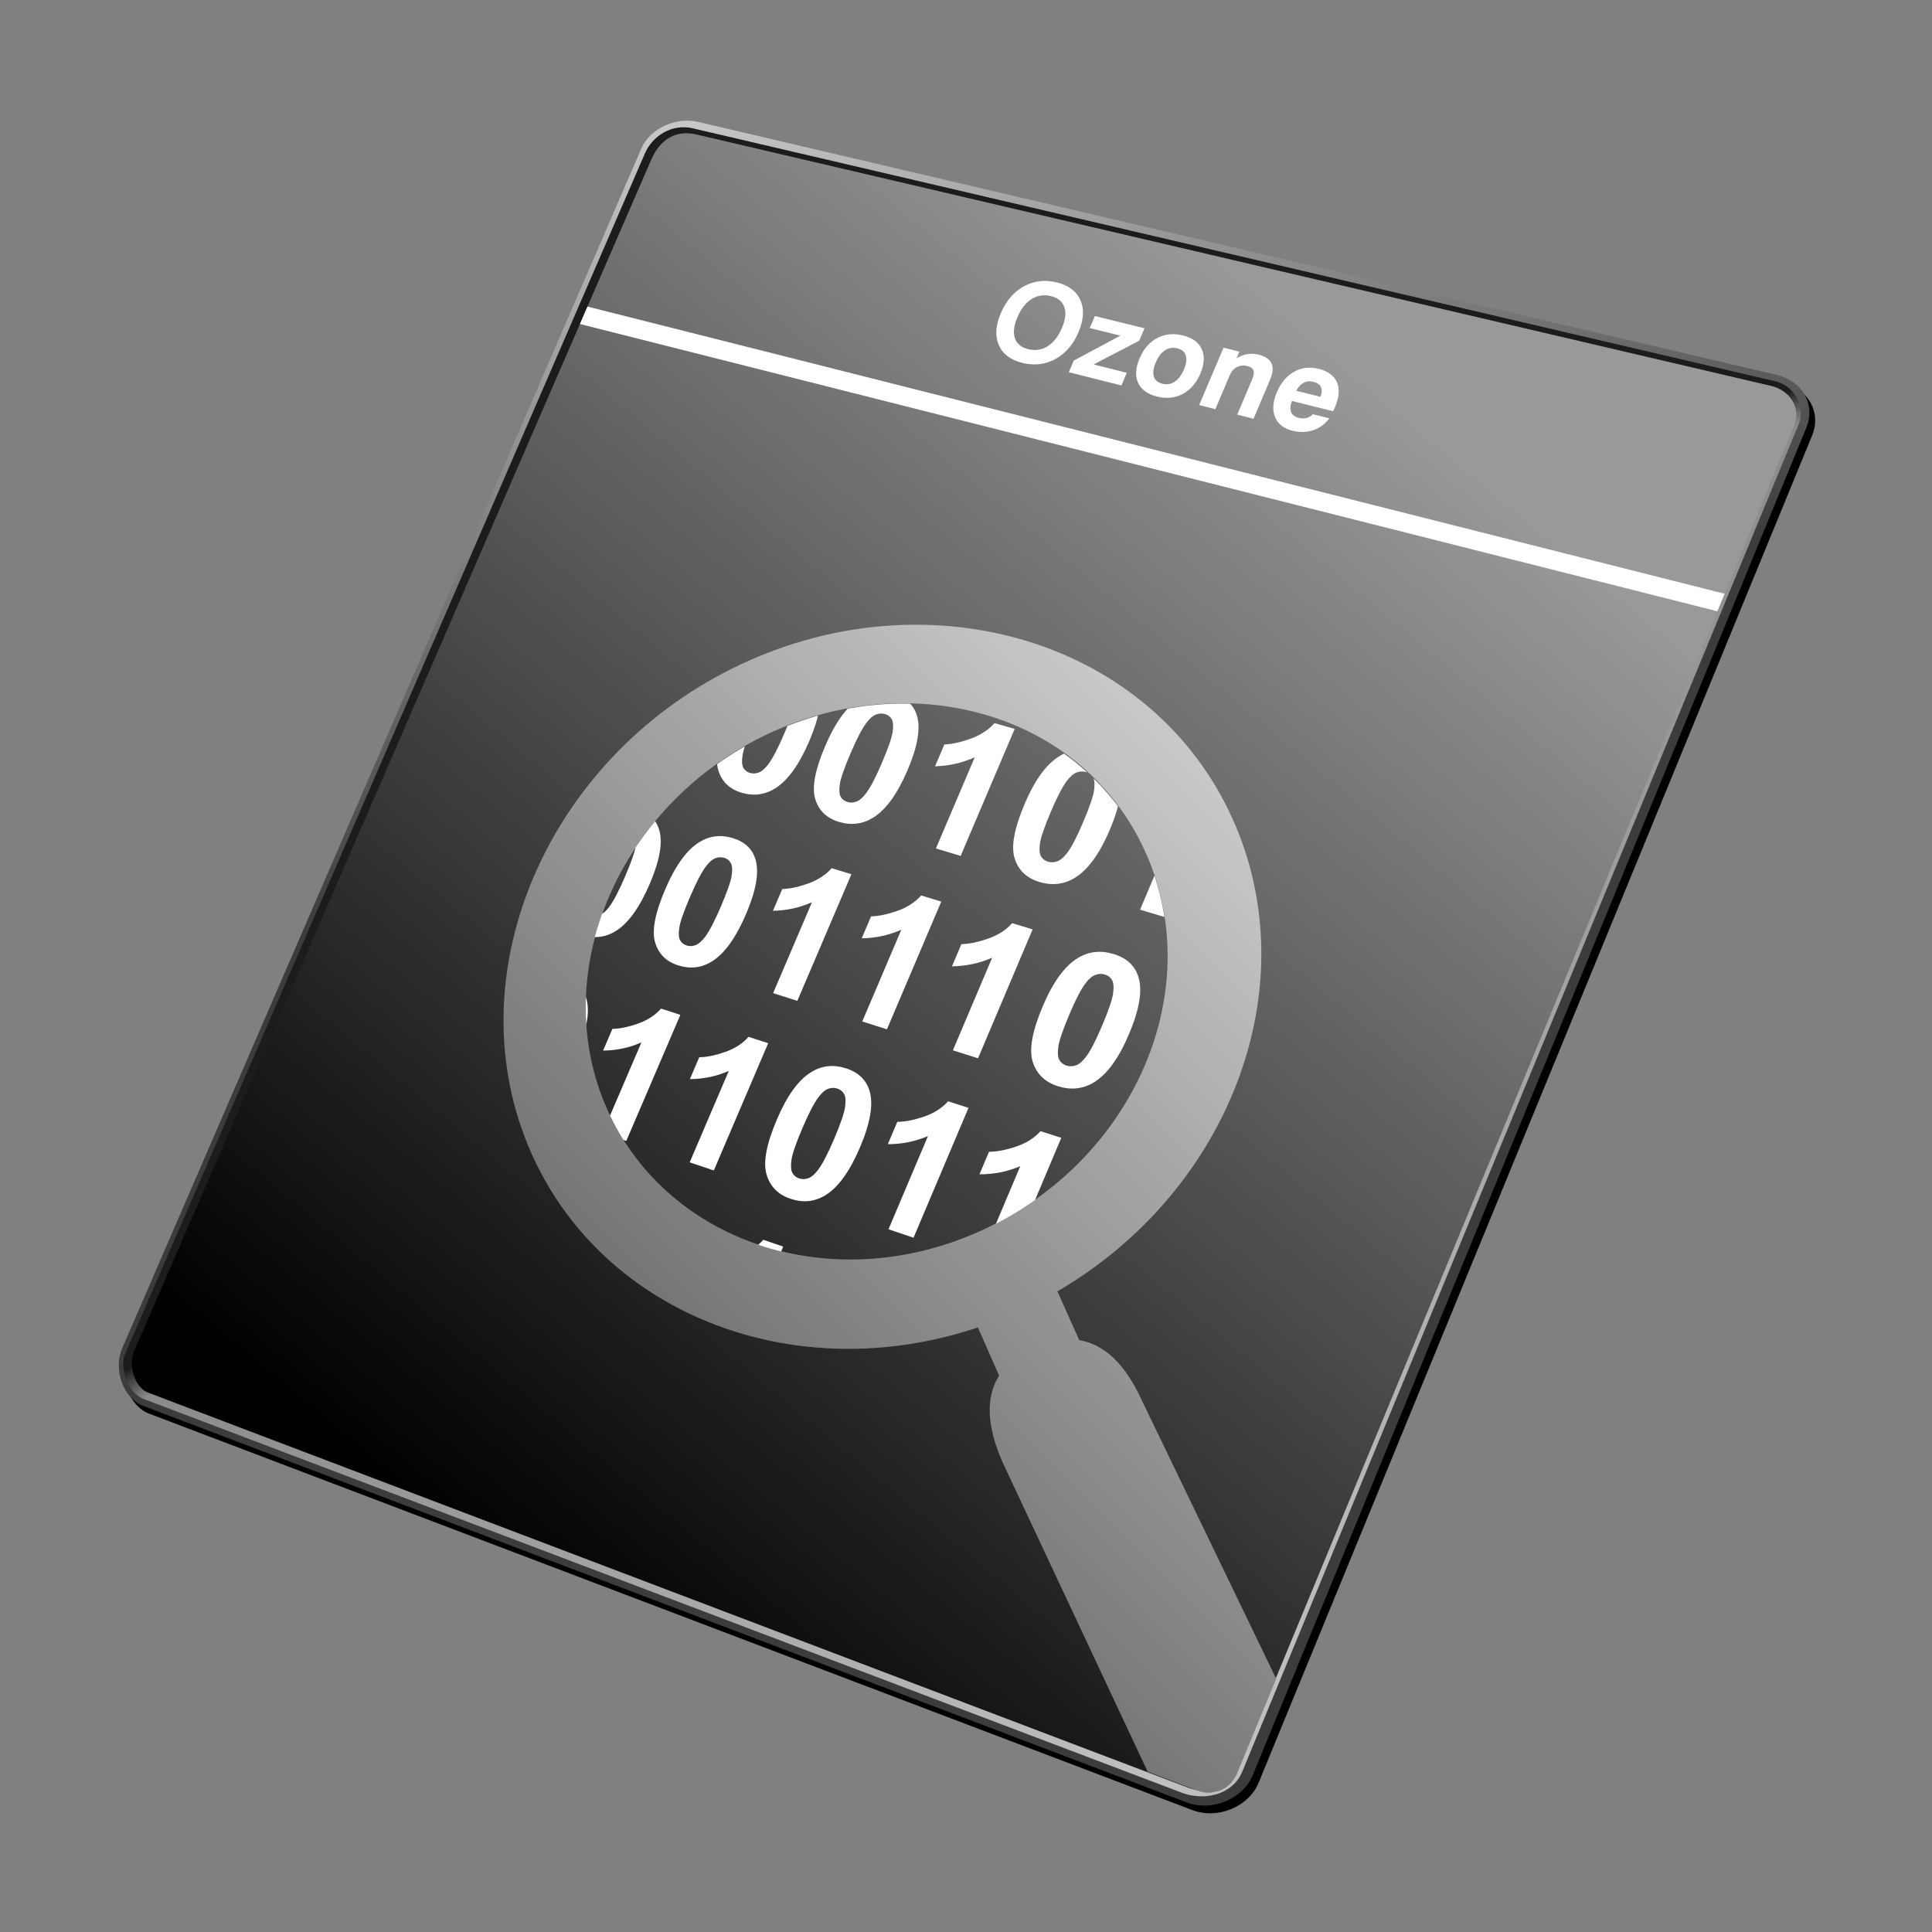
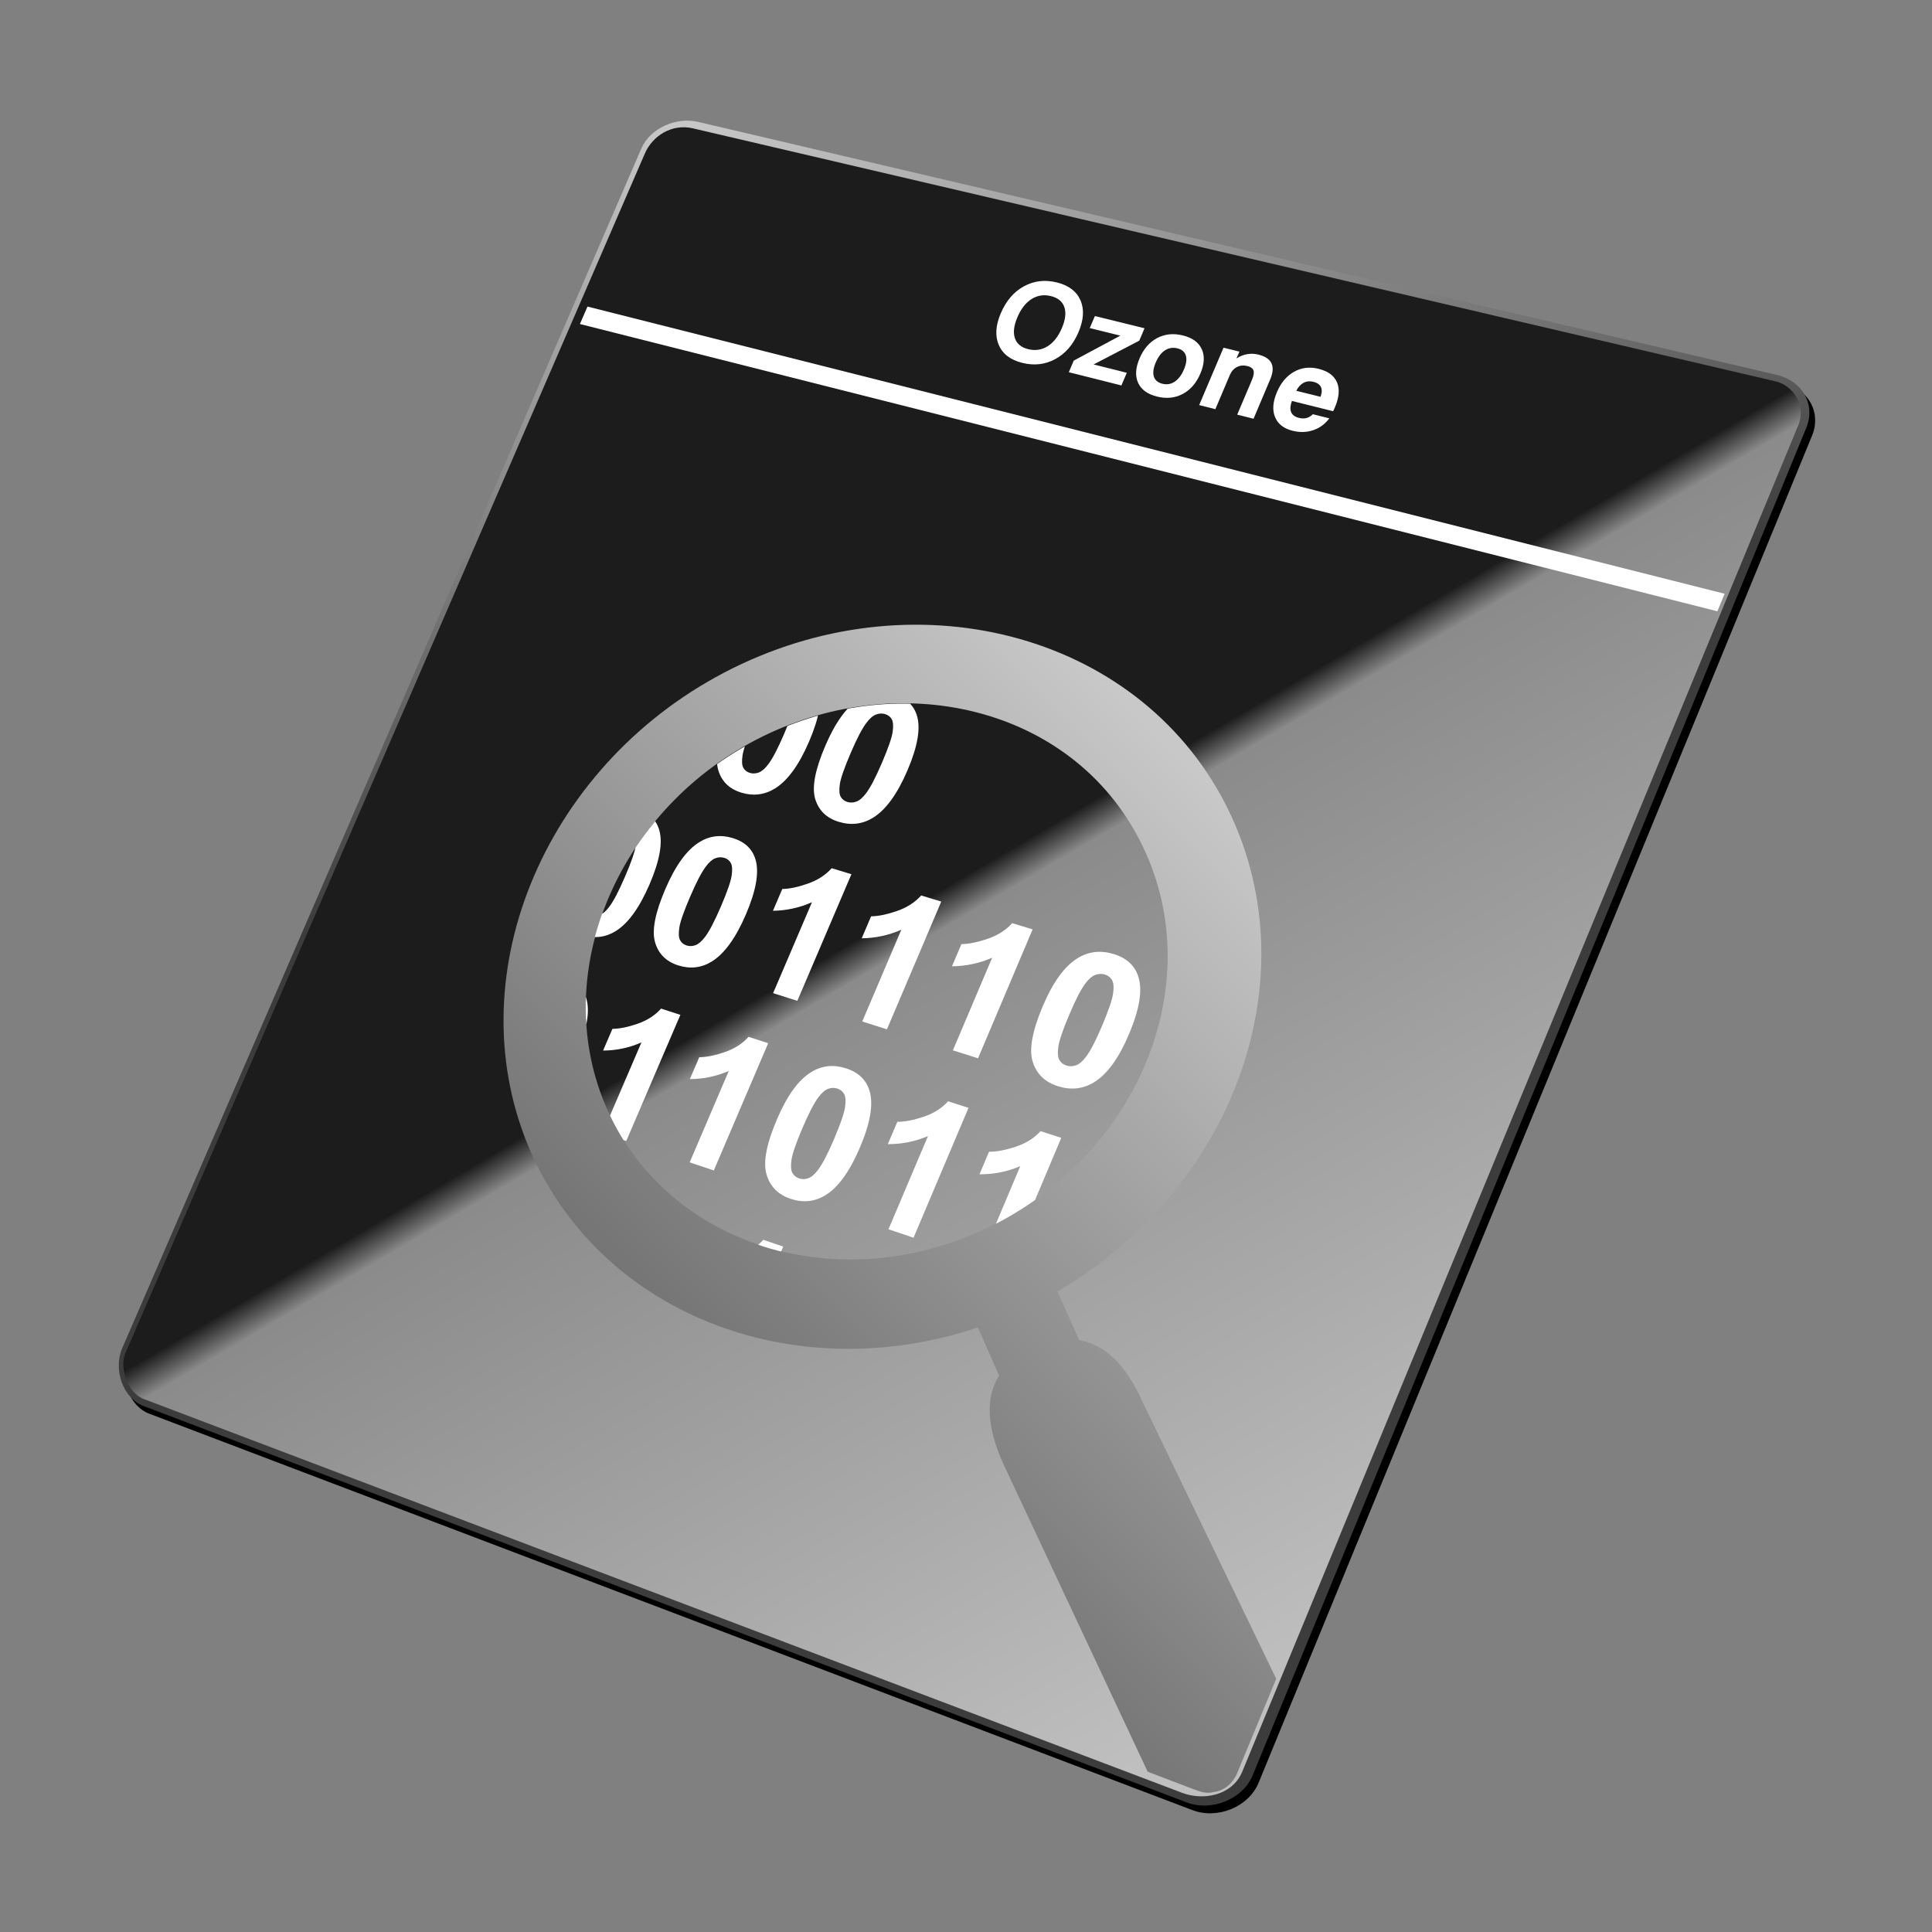
<svg xmlns="http://www.w3.org/2000/svg" id="Layer_3" data-name="Layer 3" viewBox="0 0 1000 1000">
  <rect x="0" y="0" width="1000" height="1000" fill="#808080" stroke="none" />
  <defs>
    <linearGradient id="New_Gradient_Swatch_copy" data-name="New Gradient Swatch copy" x1="388.58" y1="52.58" x2="481.48" y2="395.88" gradientUnits="userSpaceOnUse">
      <stop offset="0" stop-color="#c8c8c8" />
      <stop offset="1" stop-color="#3c3c3c" />
    </linearGradient>
    <linearGradient id="linear-gradient" x1="495.13" y1="455.91" x2="720.16" y2="837.95" gradientUnits="userSpaceOnUse">
      <stop offset="0" stop-color="#1c1c1c" />
      <stop offset=".04" stop-color="#8b8b8b" />
      <stop offset="1" stop-color="#bfbfbf" />
    </linearGradient>
    <linearGradient id="linear-gradient-2" x1="727.71" y1="290.81" x2="237.09" y2="878.55" gradientTransform="translate(0 -78)" gradientUnits="userSpaceOnUse">
      <stop offset="0" stop-color="#999" />
      <stop offset="1" stop-color="#000" />
    </linearGradient>
    <linearGradient id="New_Gradient_Swatch" data-name="New Gradient Swatch" x1="677.65" y1="456.72" x2="399.35" y2="735.03" gradientUnits="userSpaceOnUse">
      <stop offset="0" stop-color="#c8c8c8" />
      <stop offset="1" stop-color="#757575" />
    </linearGradient>
    <clipPath id="clippath">
      <path d="M508.54,369.88c78.1,22.32,116.72,103.49,84.08,181.08-32.8,78-123.71,119.54-200.88,93.12-75.04-25.69-108.42-106.21-76.55-180.14,31.71-73.57,117.38-115.77,193.34-94.06Z" style="fill: none; stroke-width: 0px;" />
    </clipPath>
  </defs>
  <path id="außen" d="M651.4,922.88c-5.2,12.46-21.29,18.94-34.17,14.05L77.23,731.72c-10.49-3.98-15.78-18.79-10.96-29.92L334.94,80.91c4.68-10.8,18.35-16.42,29.26-13.85l558.52,131c13.27,3.13,20.19,15.45,15.16,27.52l-286.48,697.3Z" style="fill: #000; fill-rule: evenodd; stroke-width: 0px;" />
  <path id="außen-2" data-name="außen" d="M648.4,918.88c-5.2,12.46-21.29,18.94-34.17,14.05L74.23,727.72c-10.49-3.98-15.78-18.79-10.96-29.92L331.94,76.91c4.68-10.8,18.35-16.42,29.26-13.85l558.52,131c13.27,3.13,20.19,15.45,15.16,27.52l-286.48,697.3Z" style="fill: url(#New_Gradient_Swatch_copy); fill-rule: evenodd; stroke-width: 0px;" />
  <path d="M642.9,917.23c-5.36,12.4-20.32,14.79-31.02,10.74L74.44,724.14c-8.73-3.3-12.58-16.53-9.63-23.53L333.79,79.44c3.89-8.99,13.84-15.62,24.94-12.99l559.67,130.79c9.76,1.93,16.62,12.68,12.44,22.7l-287.94,697.29Z" style="fill: url(#linear-gradient); fill-rule: evenodd; stroke-width: 0px;" />
-   <path d="M640.89,915.72c-4.42,10.62-17.56,12.75-25.53,9.72L76.51,720.76c-6.44-2.45-10.19-13.41-7.26-21.06L337.38,81.96c4.82-10.59,13.28-14.64,22.99-12.37s556.52,130.2,556.52,130.2c8.21,1.93,15.66,9.9,11.94,20.13l-287.95,695.8Z" style="fill: url(#linear-gradient-2); fill-rule: evenodd; stroke-width: 0px;" />
  <polygon points="892.67 307.33 888.91 316.4 300.16 167.71 304.08 158.68 892.67 307.33" style="fill: #fff; stroke-width: 0px;" />
  <g>
    <path d="M518.06,162.03c2.73-6.36,6.69-10.97,11.88-13.82,5.2-2.85,10.87-3.54,17-2.04,6.15,1.5,10.25,4.57,12.29,9.23,2.05,4.66,1.71,10.19-1.02,16.58-2.73,6.4-6.73,11.02-12,13.88-5.26,2.85-10.96,3.5-17.1,1.96s-10.17-4.64-12.16-9.3c-1.99-4.65-1.62-10.15,1.1-16.49ZM526.63,164.15c-1.86,4.34-2.3,7.96-1.33,10.86.97,2.91,3.26,4.81,6.86,5.71s7,.42,10.06-1.48c3.06-1.9,5.53-5.04,7.39-9.39,1.86-4.36,2.29-7.99,1.29-10.9-1-2.91-3.33-4.81-6.98-5.7-3.61-.88-6.92-.38-9.95,1.52-3.03,1.9-5.47,5.03-7.34,9.38Z" style="fill: #fff; stroke-width: 0px;" />
    <path d="M553.21,192.66l2.57-6.02,24.1-12.91-15.83-3.91,2.66-6.23,25.7,6.32-2.73,6.42-23.65,12.31,17.2,4.31-2.8,6.56-27.22-6.85Z" style="fill: #fff; stroke-width: 0px;" />
    <path d="M589.82,185.51c2.09-4.9,5.12-8.4,9.1-10.52,3.99-2.11,8.42-2.57,13.32-1.37s8.14,3.55,9.77,7.06c1.63,3.51,1.4,7.73-.69,12.66s-5.16,8.48-9.18,10.59c-4.02,2.11-8.47,2.55-13.34,1.32s-8.13-3.6-9.72-7.11c-1.59-3.5-1.34-7.72.75-12.63ZM598.22,187.6c-1.25,2.93-1.58,5.36-.99,7.27.59,1.91,2.05,3.16,4.39,3.75s4.43.23,6.38-1.05c1.95-1.28,3.55-3.39,4.8-6.33s1.57-5.33.98-7.23c-.59-1.9-2.04-3.14-4.37-3.71s-4.48-.23-6.42,1.04c-1.94,1.27-3.53,3.36-4.77,6.28Z" style="fill: #fff; stroke-width: 0px;" />
    <path d="M620.69,209.66l12.6-29.68,8.22,2.02-1.5,3.52c1.79-1.15,3.63-1.89,5.54-2.21,1.91-.33,3.85-.25,5.82.24,3.48.86,5.73,2.35,6.74,4.49,1.01,2.14.79,4.92-.67,8.36l-8.61,20.35-8.45-2.13,7.63-18.01c.91-2.14,1.17-3.76.79-4.86-.38-1.1-1.42-1.86-3.14-2.29-1.99-.49-3.8-.32-5.43.52s-2.86,2.22-3.68,4.15l-7.48,17.65-8.39-2.11Z" style="fill: #fff; stroke-width: 0px;" />
    <path d="M679.54,214.4l8.52,2.13c-2.2,2.95-4.99,5-8.36,6.14s-6.93,1.23-10.68.29c-4.6-1.16-7.63-3.53-9.08-7.12-1.45-3.58-1.13-7.85.97-12.82,2.07-4.89,5.02-8.42,8.86-10.58,3.84-2.17,8.06-2.69,12.67-1.55,4.89,1.2,8.08,3.52,9.57,6.97,1.49,3.45,1.15,7.75-1.03,12.9-.24.57-.43,1-.56,1.28-.13.28-.27.55-.42.8l-21.3-5.31c-.88,2.38-1.02,4.3-.42,5.77.6,1.47,1.93,2.46,4,2.98,1.46.37,2.78.4,3.95.09,1.17-.31,2.27-.96,3.3-1.97ZM670.94,202.27l12.54,3.11c.78-2.04.85-3.72.23-5.04-.62-1.32-1.93-2.23-3.92-2.72-1.86-.46-3.54-.29-5.05.51-1.51.8-2.78,2.18-3.8,4.13Z" style="fill: #fff; stroke-width: 0px;" />
  </g>
  <g>
    <path d="M660.56,868.93l-69.28-143.53c-8.63-19.13-19.47-29.58-32.65-31.73l-11.32-25.26c90.73-52.91,130.92-161.16,88.84-248.48-43.71-90.72-159.29-122.43-256.91-74.04-95.64,47.41-142.93,156.58-106.14,246.48,35.38,86.44,136.36,127.08,233.06,94.71l10.97,24.92c-7,11.01-6.56,26.2,2.03,45.36l74.86,159.65c4.41,1.73,7.98,3.08,16.25,6.21,4.51,1.71,8.88,3.53,11.76,4.28,1.82.47,4.12.63,5.93.09,8.19-.94,11.65-8.03,12.25-9.47.2-.51,13.92-33.64,20.35-49.18ZM508.45,636.69c-78.37,35.95-165.51,5.87-195.33-65.21-28.95-69.39,7.52-153.89,81.78-190.37,73.28-35.99,163-14.46,197.02,57.89,33.84,71.55-3.71,160.93-83.46,197.69Z" style="fill: url(#New_Gradient_Swatch); stroke-width: 0px;" />
    <g style="clip-path: url(#clippath);">
      <g>
        <path d="M411.87,344.84c6.26,1.79,10.21,5.41,11.85,10.86,1.97,6.47.34,15.8-4.89,28-5.22,12.18-11.1,20.3-17.62,24.37-5.38,3.34-11.2,4.08-17.44,2.21-6.25-1.88-10.25-5.78-12.01-11.71-1.75-5.92,0-15,5.28-27.25,5.17-12.01,10.98-20.04,17.45-24.11,5.35-3.35,11.14-4.14,17.38-2.35ZM407.5,355c-1.49-.43-3.03-.34-4.61.26-1.58.61-3.21,2.04-4.9,4.29-2.21,2.92-4.93,8.13-8.15,15.64s-5.06,12.78-5.51,15.82c-.45,3.04-.3,5.19.46,6.47.75,1.28,1.88,2.14,3.37,2.58s3.03.37,4.61-.23c1.58-.6,3.22-2.03,4.92-4.29,2.2-2.9,4.93-8.12,8.16-15.65,3.23-7.53,5.07-12.8,5.51-15.84.44-3.03.28-5.19-.47-6.47-.75-1.28-1.88-2.13-3.37-2.57Z" style="fill: #fff; stroke-width: 0px;" />
        <path d="M462.48,359.33c6.37,1.82,10.41,5.49,12.1,11,2.03,6.54.43,15.97-4.83,28.29s-11.18,20.49-17.8,24.59c-5.46,3.37-11.37,4.1-17.72,2.19-6.37-1.91-10.46-5.87-12.28-11.86-1.81-5.98-.07-15.17,5.23-27.53,5.19-12.12,11.07-20.23,17.63-24.33,5.42-3.38,11.31-4.16,17.67-2.34ZM458.09,369.59c-1.52-.44-3.09-.35-4.69.26-1.6.61-3.26,2.05-4.97,4.33-2.23,2.95-4.97,8.21-8.21,15.79-3.24,7.58-5.09,12.91-5.53,15.97-.44,3.07-.27,5.25.5,6.54.77,1.29,1.92,2.16,3.44,2.62s3.08.38,4.69-.22c1.6-.6,3.27-2.05,4.98-4.33,2.23-2.93,4.97-8.2,8.22-15.8s5.09-12.93,5.52-16c.43-3.06.26-5.24-.51-6.54-.77-1.3-1.92-2.16-3.44-2.6Z" style="fill: #fff; stroke-width: 0px;" />
-         <path d="M497.24,443.02l-12.82-3.84,20.1-47.21c-6.5,2.91-13.35,4.47-20.54,4.67l4.82-11.32c3.78-.1,8.26-1.07,13.44-2.92,5.19-1.85,9.36-4.55,12.51-8.1l10.44,2.99-27.96,65.74Z" style="fill: #fff; stroke-width: 0px;" />
-         <path d="M566.56,389.12c6.62,1.89,10.84,5.66,12.65,11.3,2.18,6.7.61,16.33-4.7,28.89-5.3,12.54-11.36,20.89-18.17,25.05-5.61,3.42-11.72,4.13-18.33,2.15-6.61-1.98-10.89-6.05-12.83-12.19-1.94-6.13-.23-15.5,5.13-28.11s11.24-20.62,17.99-24.78c5.58-3.43,11.66-4.2,18.26-2.31ZM562.12,399.59c-1.58-.46-3.2-.37-4.85.24-1.65.62-3.35,2.08-5.1,4.4-2.28,3-5.06,8.37-8.33,16.09-3.28,7.73-5.13,13.17-5.56,16.3-.43,3.14-.23,5.36.58,6.69.81,1.32,2.01,2.22,3.59,2.69,1.58.47,3.19.4,4.85-.21,1.65-.61,3.36-2.08,5.11-4.4,2.27-2.98,5.06-8.35,8.34-16.11s5.13-13.19,5.55-16.33c.42-3.13.21-5.36-.6-6.69-.82-1.33-2.01-2.22-3.59-2.68Z" style="fill: #fff; stroke-width: 0px;" />
-         <path d="M603.43,474.84l-13.32-3.99,20.31-48.16c-6.7,2.95-13.78,4.5-21.22,4.67l4.88-11.54c3.91-.08,8.55-1.06,13.89-2.92,5.35-1.86,9.64-4.61,12.87-8.23l10.84,3.1-28.25,67.07h0Z" style="fill: #fff; stroke-width: 0px;" />
        <path d="M329.7,418.7c6.13,1.87,9.98,5.54,11.54,11.01,1.88,6.5.21,15.84-5.03,28-5.23,12.14-11.06,20.21-17.51,24.22-5.31,3.29-11.03,3.96-17.14,2.01s-10.02-5.91-11.7-11.87c-1.67-5.95.13-15.04,5.41-27.25,5.17-11.97,10.95-19.96,17.33-23.96,5.28-3.3,10.97-4.02,17.09-2.16ZM325.33,428.83c-1.46-.45-2.97-.38-4.53.21-1.55.59-3.17,2-4.85,4.25-2.19,2.9-4.91,8.09-8.13,15.58-3.23,7.48-5.08,12.75-5.54,15.78-.47,3.04-.33,5.2.4,6.49.73,1.29,1.83,2.16,3.29,2.62s2.97.4,4.53-.18c1.56-.58,3.18-2,4.87-4.25,2.19-2.88,4.9-8.08,8.14-15.59,3.23-7.51,5.08-12.77,5.54-15.81.46-3.03.32-5.19-.41-6.49-.73-1.29-1.82-2.16-3.29-2.61Z" style="fill: #fff; stroke-width: 0px;" />
        <path d="M379.27,433.79c6.24,1.9,10.18,5.62,11.8,11.16,1.94,6.58.29,16.01-4.97,28.29-5.25,12.26-11.15,20.4-17.68,24.44-5.39,3.31-11.2,3.97-17.42,1.99-6.24-1.99-10.22-5.99-11.96-12.03-1.73-6.02.06-15.2,5.36-27.53,5.2-12.09,11.03-20.14,17.51-24.18,5.35-3.33,11.14-4.04,17.37-2.14ZM374.88,444.02c-1.49-.46-3.03-.39-4.61.2-1.58.59-3.22,2.02-4.91,4.28-2.22,2.93-4.95,8.17-8.19,15.72-3.25,7.56-5.1,12.87-5.56,15.94-.46,3.07-.31,5.25.44,6.56.74,1.3,1.87,2.19,3.36,2.66s3.02.41,4.6-.17c1.58-.59,3.22-2.01,4.93-4.28,2.21-2.91,4.95-8.16,8.2-15.74,3.25-7.58,5.1-12.9,5.56-15.97.45-3.06.3-5.25-.45-6.56-.75-1.31-1.87-2.19-3.36-2.65Z" style="fill: #fff; stroke-width: 0px;" />
        <path d="M412.72,518.04l-12.56-3.99,20.12-47.07c-6.4,2.85-13.14,4.33-20.21,4.44l4.83-11.28c3.71-.06,8.12-.98,13.22-2.78,5.11-1.79,9.23-4.45,12.35-7.98l10.22,3.11-27.99,65.55Z" style="fill: #fff; stroke-width: 0px;" />
        <path d="M459.07,532.78l-12.77-4.06,20.22-47.49c-6.49,2.86-13.33,4.34-20.5,4.44l4.85-11.38c3.77-.05,8.24-.97,13.42-2.77,5.18-1.8,9.35-4.48,12.51-8.03l10.4,3.17-28.13,66.13Z" style="fill: #fff; stroke-width: 0px;" />
        <path d="M506.21,547.77l-12.99-4.13,20.32-47.92c-6.58,2.87-13.52,4.35-20.8,4.44l4.88-11.49c3.83-.04,8.37-.96,13.62-2.77,5.25-1.8,9.48-4.5,12.67-8.08l10.58,3.22-28.26,66.73Z" style="fill: #fff; stroke-width: 0px;" />
        <path d="M576.39,493.79c6.71,2.04,10.98,5.96,12.82,11.75,2.21,6.88.64,16.7-4.73,29.45-5.36,12.74-11.49,21.17-18.39,25.31-5.69,3.4-11.87,4.03-18.56,1.91-6.7-2.13-11.04-6.35-13.01-12.66-1.97-6.29-.24-15.85,5.17-28.65,5.31-12.55,11.37-20.89,18.2-25.03,5.65-3.42,11.81-4.11,18.5-2.07ZM571.9,504.42c-1.6-.49-3.24-.43-4.92.17-1.67.6-3.39,2.07-5.16,4.41-2.31,3.03-5.11,8.47-8.43,16.32s-5.19,13.37-5.61,16.57c-.43,3.2-.23,5.48.6,6.84.82,1.37,2.04,2.3,3.64,2.81s3.24.46,4.91-.13c1.68-.6,3.4-2.07,5.18-4.42,2.3-3.01,5.12-8.46,8.44-16.33,3.32-7.87,5.19-13.4,5.61-16.6.42-3.19.21-5.47-.61-6.84-.83-1.37-2.04-2.3-3.64-2.79Z" style="fill: #fff; stroke-width: 0px;" />
        <path d="M292.1,505.88c6.11,1.97,9.93,5.74,11.47,11.3,1.85,6.61.14,16.03-5.12,28.26-5.26,12.21-11.1,20.3-17.55,24.26-5.31,3.26-11.01,3.86-17.1,1.8-6.1-2.06-9.97-6.11-11.62-12.17-1.65-6.04.19-15.21,5.49-27.49,5.2-12.04,10.99-20.04,17.37-24,5.28-3.27,10.96-3.92,17.05-1.95ZM287.7,516.08c-1.46-.47-2.96-.42-4.52.15-1.55.58-3.17,1.98-4.85,4.23-2.2,2.91-4.92,8.12-8.17,15.65s-5.11,12.83-5.59,15.89c-.48,3.07-.35,5.25.37,6.57.72,1.31,1.81,2.21,3.27,2.7,1.46.49,2.96.45,4.52-.12,1.55-.57,3.18-1.98,4.87-4.23,2.19-2.89,4.92-8.11,8.17-15.66,3.25-7.55,5.11-12.85,5.59-15.92.47-3.06.34-5.25-.38-6.57-.72-1.32-1.81-2.21-3.27-2.69Z" style="fill: #fff; stroke-width: 0px;" />
        <path d="M324.16,590.57l-12.28-4.13,20.13-46.89c-6.3,2.78-12.92,4.19-19.85,4.22l4.83-11.24c3.64-.02,7.97-.89,12.99-2.63,5.02-1.74,9.09-4.36,12.18-7.85l10,3.23-28.01,65.29Z" style="fill: #fff; stroke-width: 0px;" />
        <path d="M369.47,605.83l-12.49-4.2,20.23-47.31c-6.39,2.79-13.1,4.2-20.13,4.22l4.86-11.34c3.7,0,8.09-.88,13.18-2.63,5.09-1.74,9.21-4.38,12.33-7.9l10.17,3.28-28.14,65.87Z" style="fill: #fff; stroke-width: 0px;" />
        <path d="M437.88,552.96c6.44,2.08,10.52,6,12.22,11.75,2.04,6.84.39,16.55-4.96,29.13-5.34,12.57-11.36,20.87-18.07,24.91-5.53,3.32-11.51,3.89-17.94,1.73-6.44-2.17-10.57-6.39-12.39-12.65-1.82-6.25-.03-15.7,5.36-28.34s11.24-20.6,17.89-24.64c5.49-3.33,11.45-3.96,17.88-1.89ZM433.42,563.44c-1.54-.5-3.12-.46-4.74.12-1.62.58-3.3,2.02-5.03,4.33-2.26,2.98-5.05,8.35-8.35,16.09-3.3,7.75-5.18,13.2-5.63,16.36-.46,3.16-.29,5.42.49,6.79.78,1.36,1.94,2.3,3.47,2.81s3.12.49,4.74-.09c1.63-.58,3.31-2.02,5.05-4.33,2.26-2.96,5.05-8.33,8.35-16.1s5.18-13.23,5.63-16.4c.45-3.16.28-5.42-.5-6.78-.78-1.37-1.94-2.3-3.48-2.8Z" style="fill: #fff; stroke-width: 0px;" />
        <path d="M472.85,640.64l-12.97-4.37,20.45-48.26c-6.58,2.82-13.51,4.22-20.79,4.21l4.91-11.57c3.83.01,8.36-.86,13.61-2.62,5.25-1.75,9.49-4.43,12.68-8.01l10.56,3.41-28.45,67.21Z" style="fill: #fff; stroke-width: 0px;" />
        <path d="M520.72,656.76l-13.19-4.44,20.55-48.7c-6.67,2.83-13.71,4.23-21.1,4.2l4.93-11.67c3.89.02,8.49-.85,13.81-2.61,5.33-1.76,9.61-4.45,12.85-8.06l10.74,3.47-28.59,67.83h0Z" style="fill: #fff; stroke-width: 0px;" />
        <path d="M376.94,712.09l-12.65-4.5,20.45-48.02c-6.47,2.75-13.26,4.08-20.38,3.99l4.91-11.51c3.74.05,8.19-.77,13.34-2.47,5.16-1.7,9.32-4.33,12.48-7.87l10.3,3.52-28.45,66.87Z" style="fill: #fff; stroke-width: 0px;" />
      </g>
    </g>
  </g>
</svg>